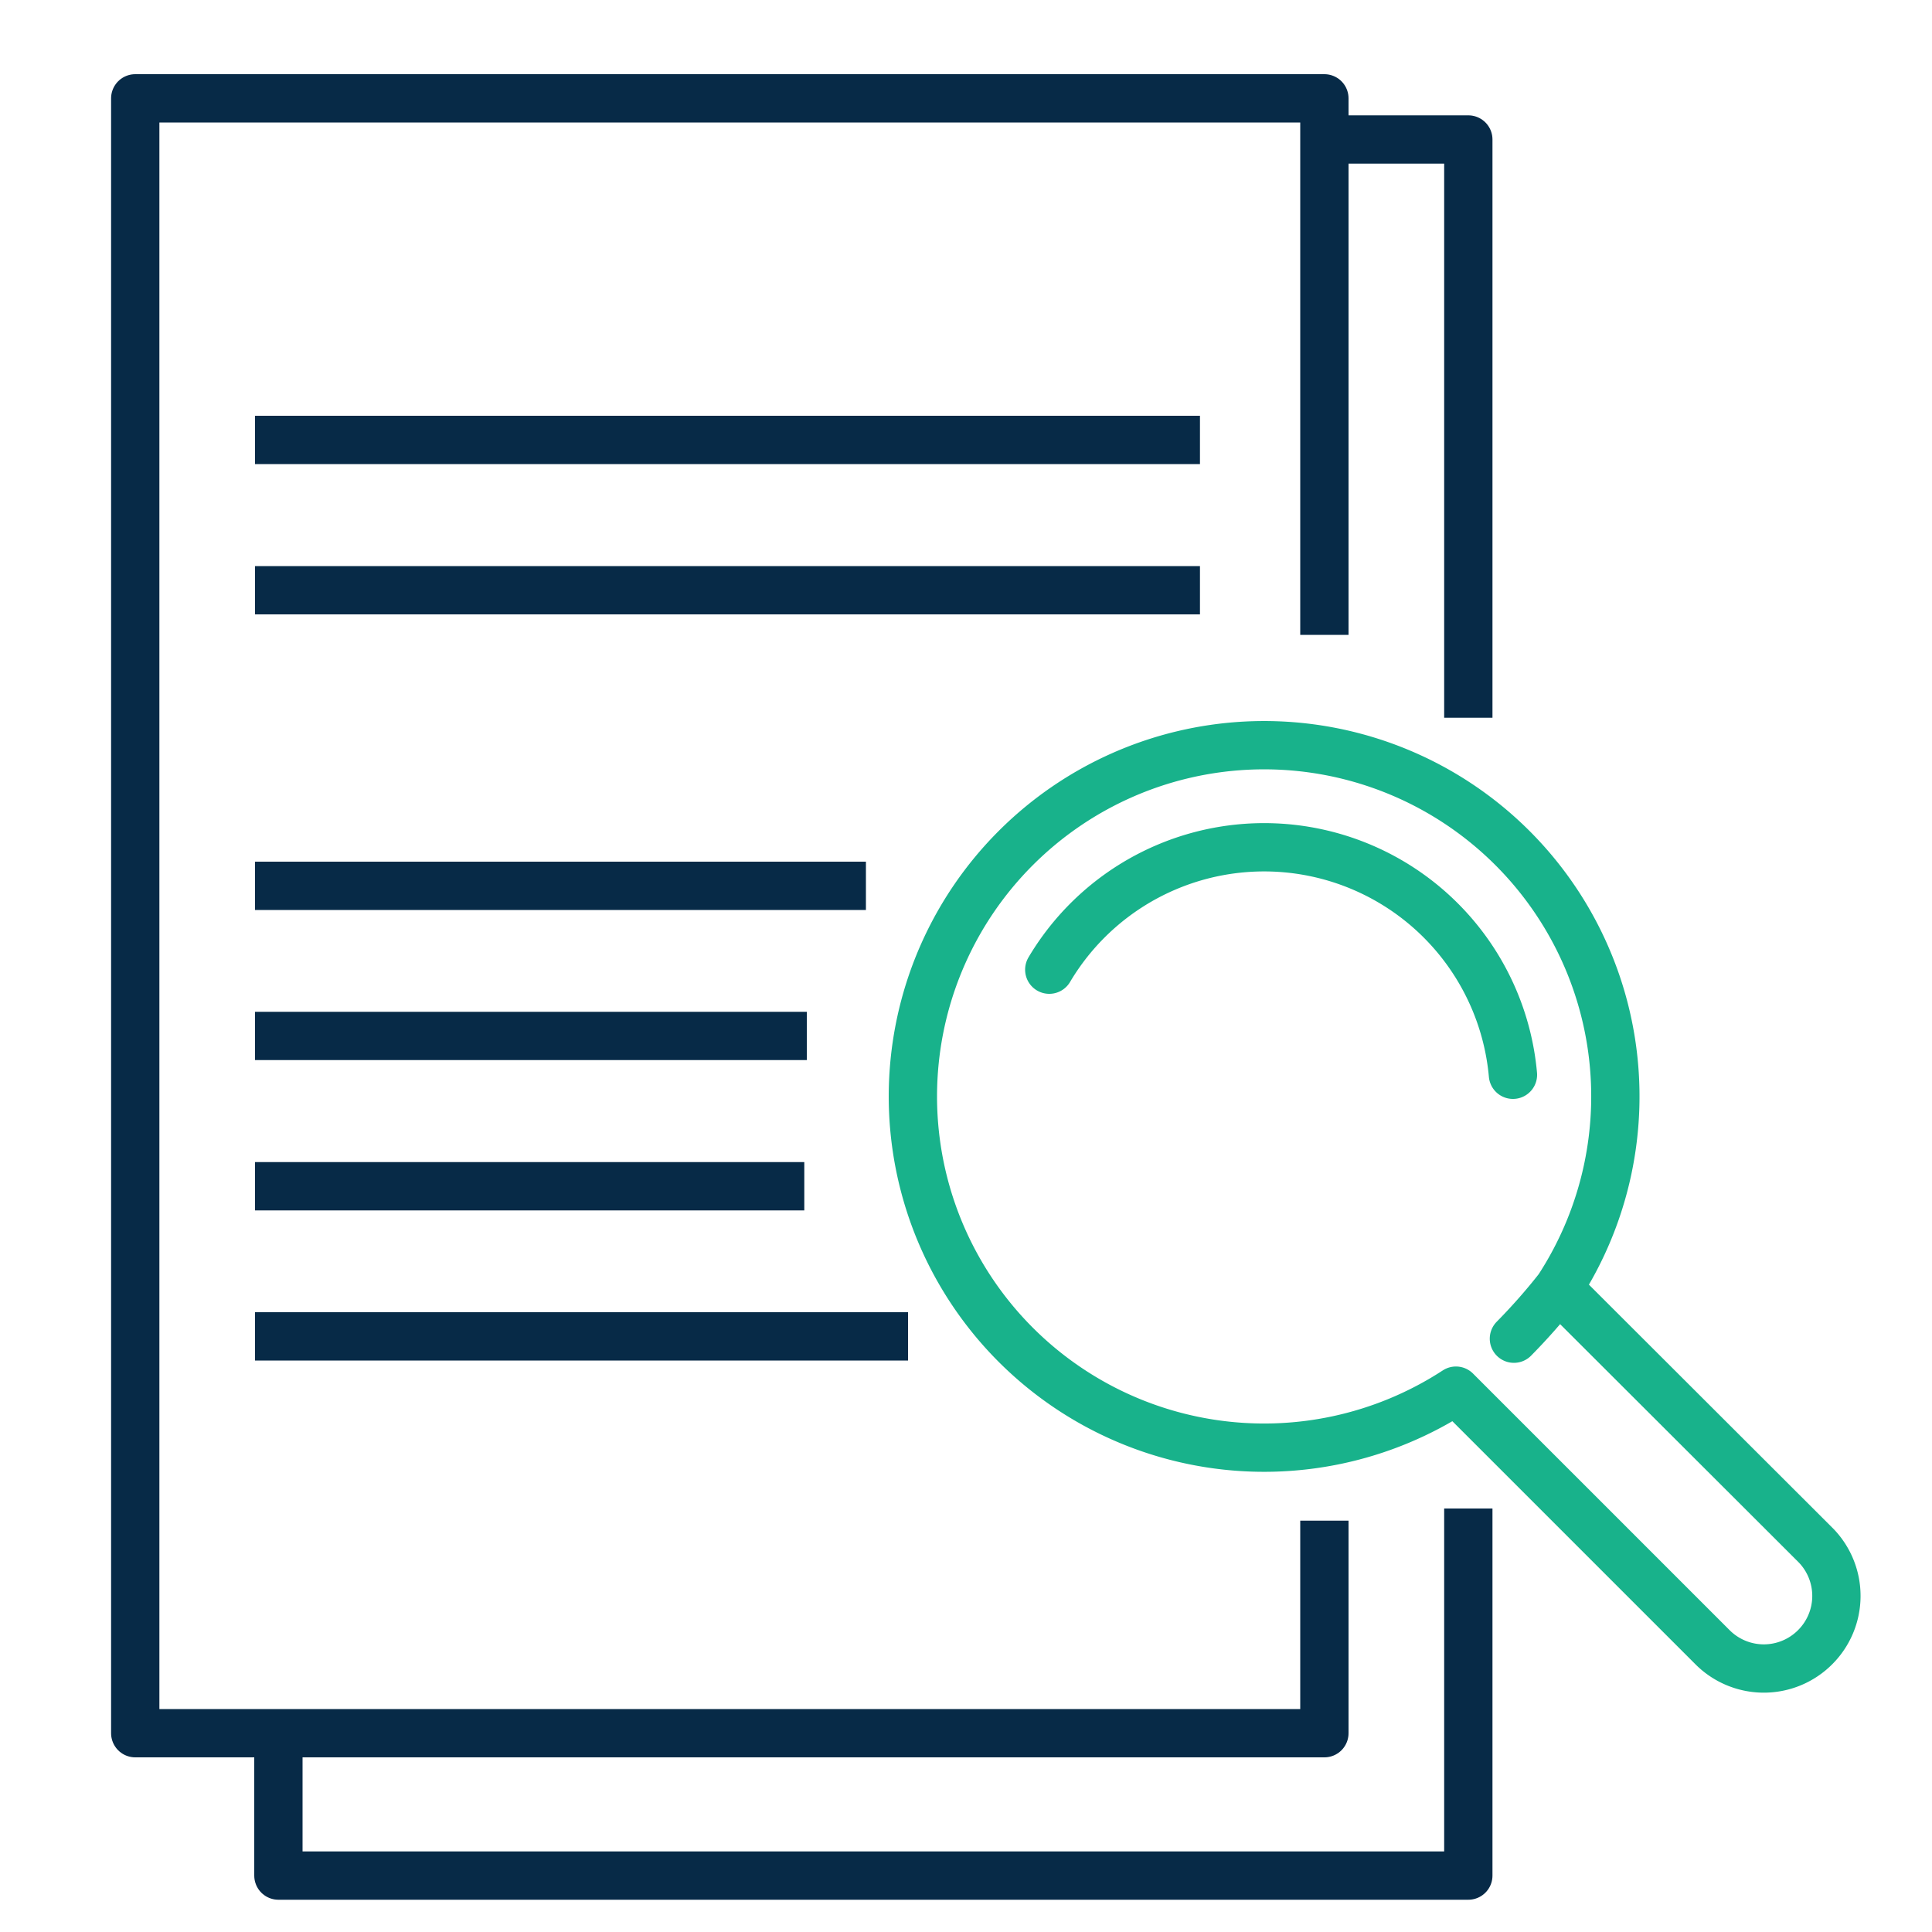
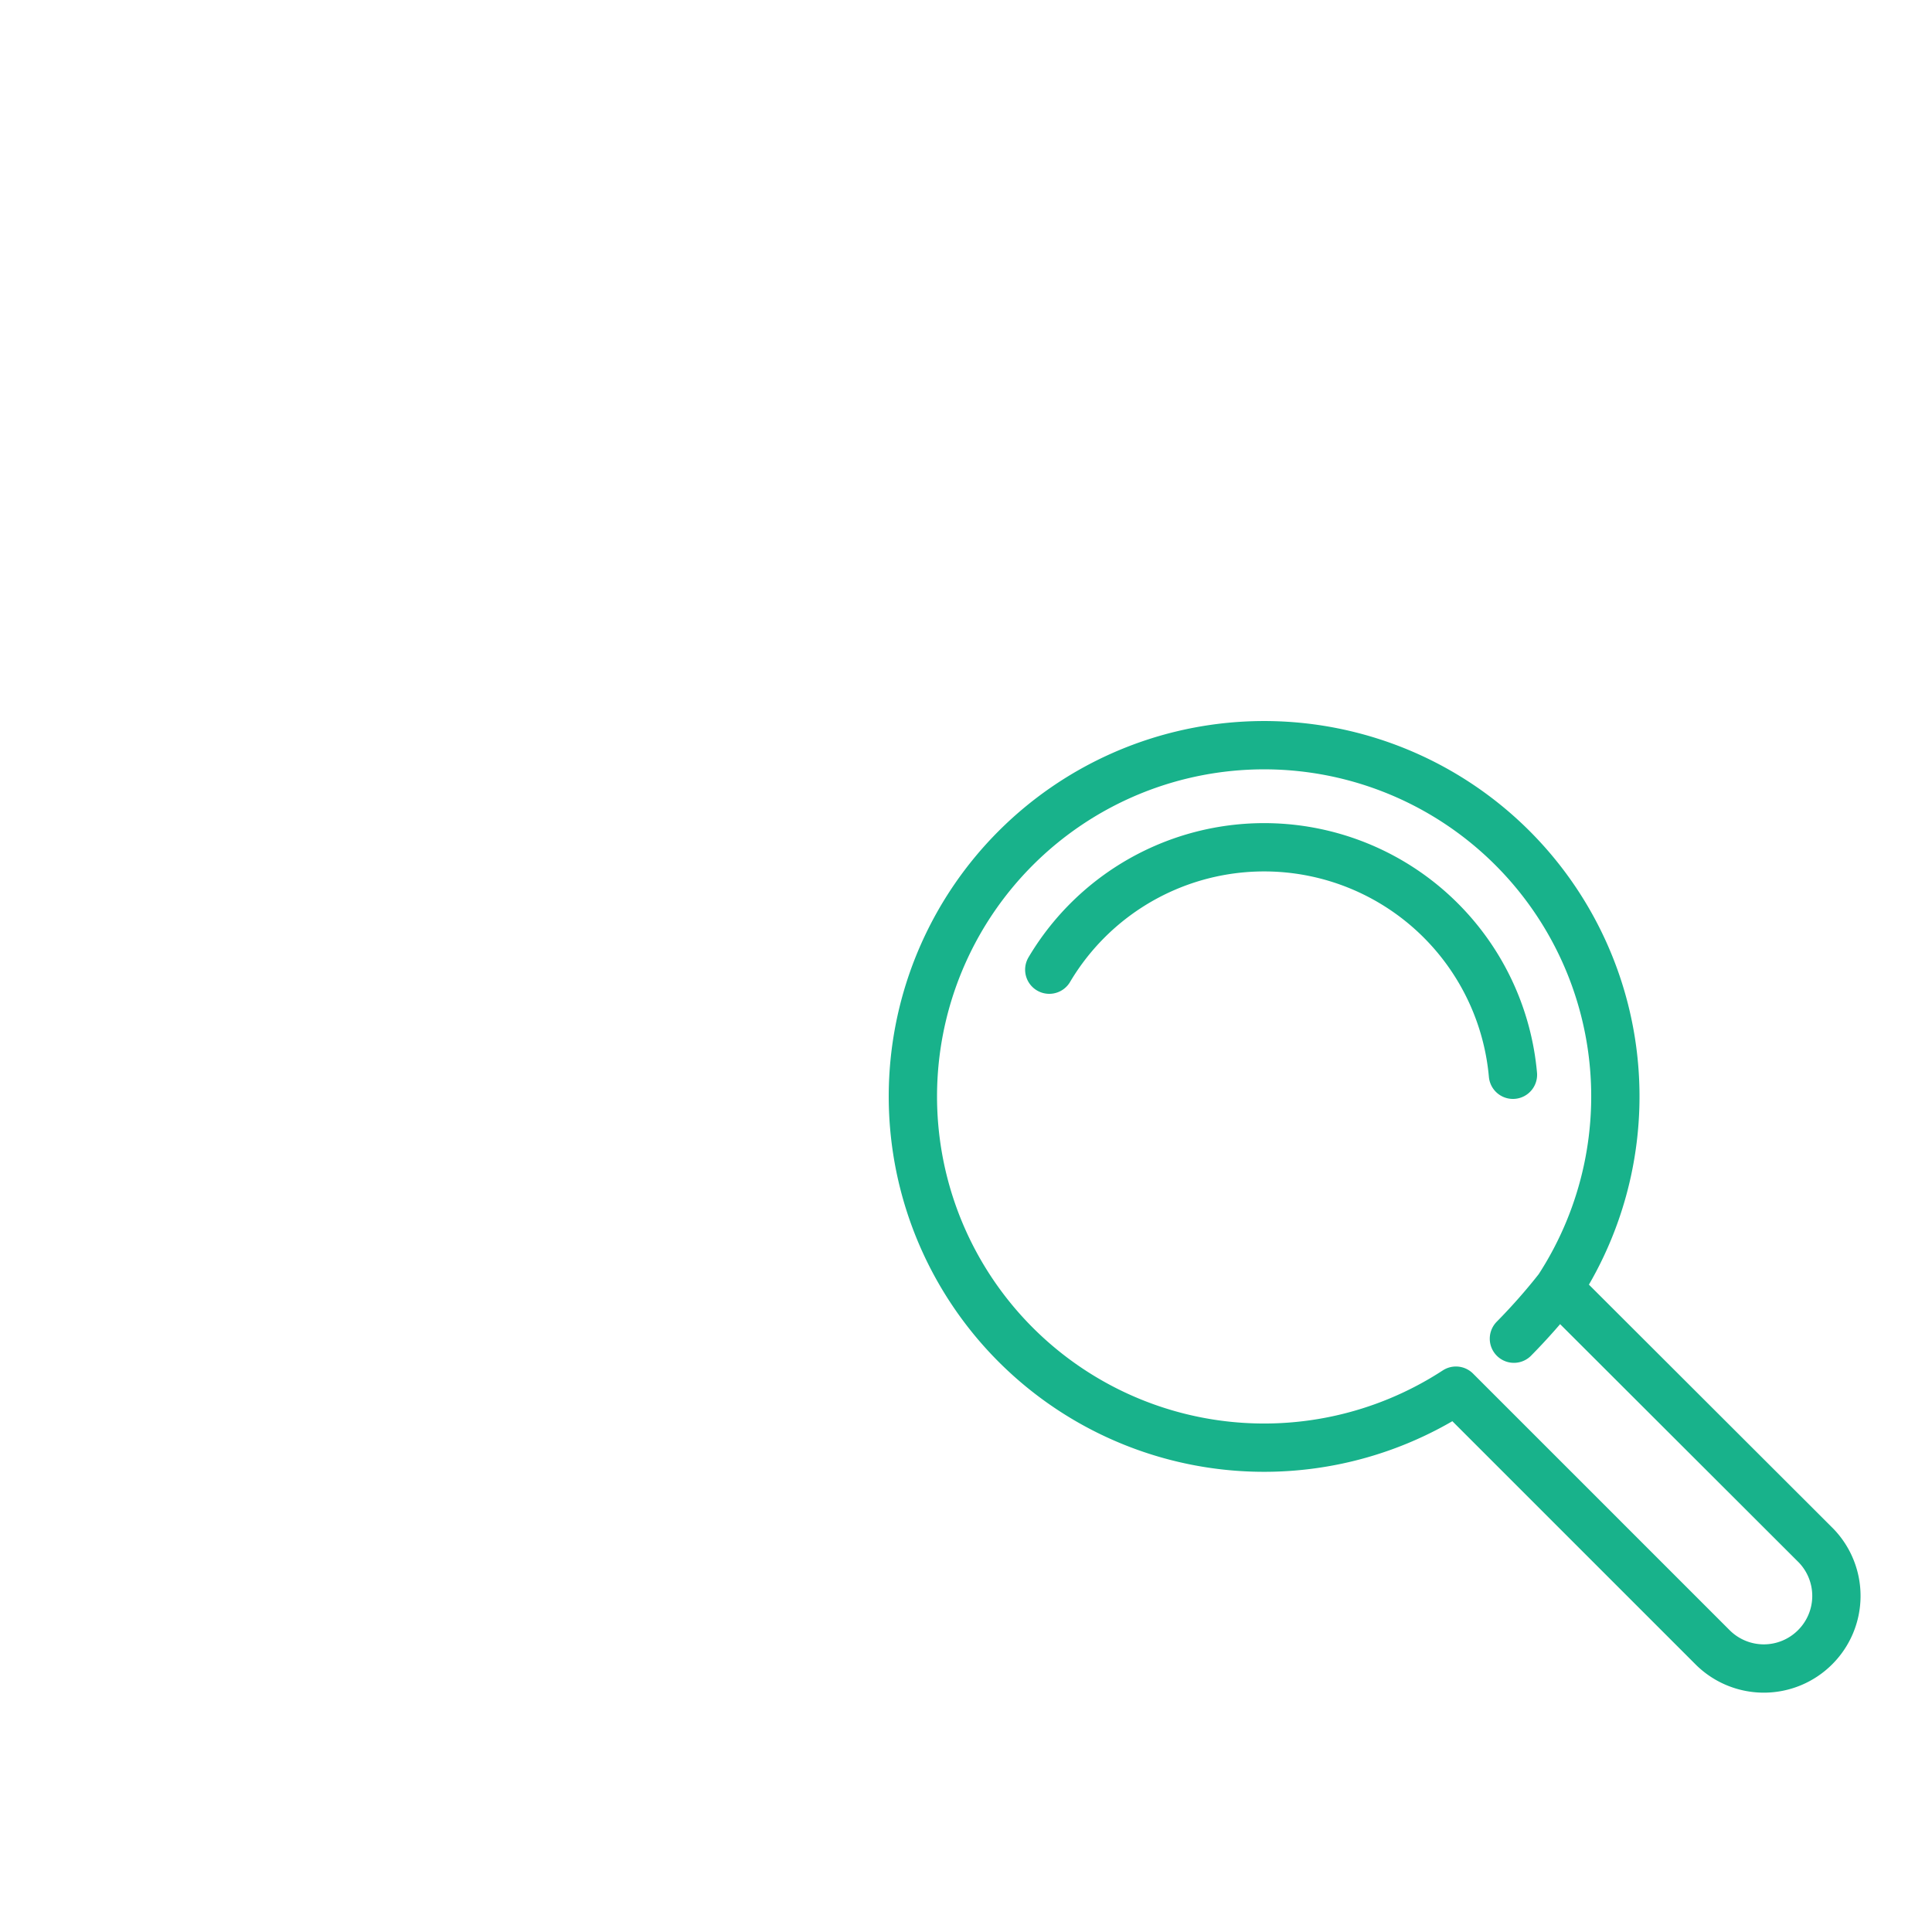
<svg xmlns="http://www.w3.org/2000/svg" id="Layer_1" data-name="Layer 1" viewBox="0 0 100 100">
  <defs>
    <style>.cls-1,.cls-2{fill:none;stroke-linejoin:round;stroke-width:2.5px;}.cls-1{stroke:#072a47;}.cls-2{stroke:#18b28b;stroke-linecap:round;}</style>
  </defs>
  <title>icon library- 2019</title>
-   <path class="cls-1" d="M68.55,78.71v11H7V5.09H68.55V32.86M76,78.08v19H14.41V89.69M68.55,7.22H76V37.15M13.2,45.85H44.82M13.2,53.62H41.76M13.2,61.4H41.63M13.2,22.77H62.11M13.2,30.55H62.11M13.2,69.17H47" />
-   <path class="cls-2" d="M78.31,55.63a12.93,12.93,0,0,0-24-5.44M94,80,80.66,66.68a18.18,18.18,0,1,0-5.3,5.3L88.64,85.26a3.75,3.75,0,0,0,5.31,0h0A3.75,3.75,0,0,0,94,80ZM80.66,66.68a30.62,30.62,0,0,1-2.3,2.61" />
+   <path class="cls-2" d="M78.31,55.63a12.93,12.93,0,0,0-24-5.44M94,80,80.66,66.68a18.18,18.18,0,1,0-5.3,5.3L88.64,85.26a3.75,3.75,0,0,0,5.31,0h0A3.75,3.75,0,0,0,94,80M80.66,66.68a30.62,30.62,0,0,1-2.3,2.61" />
</svg>